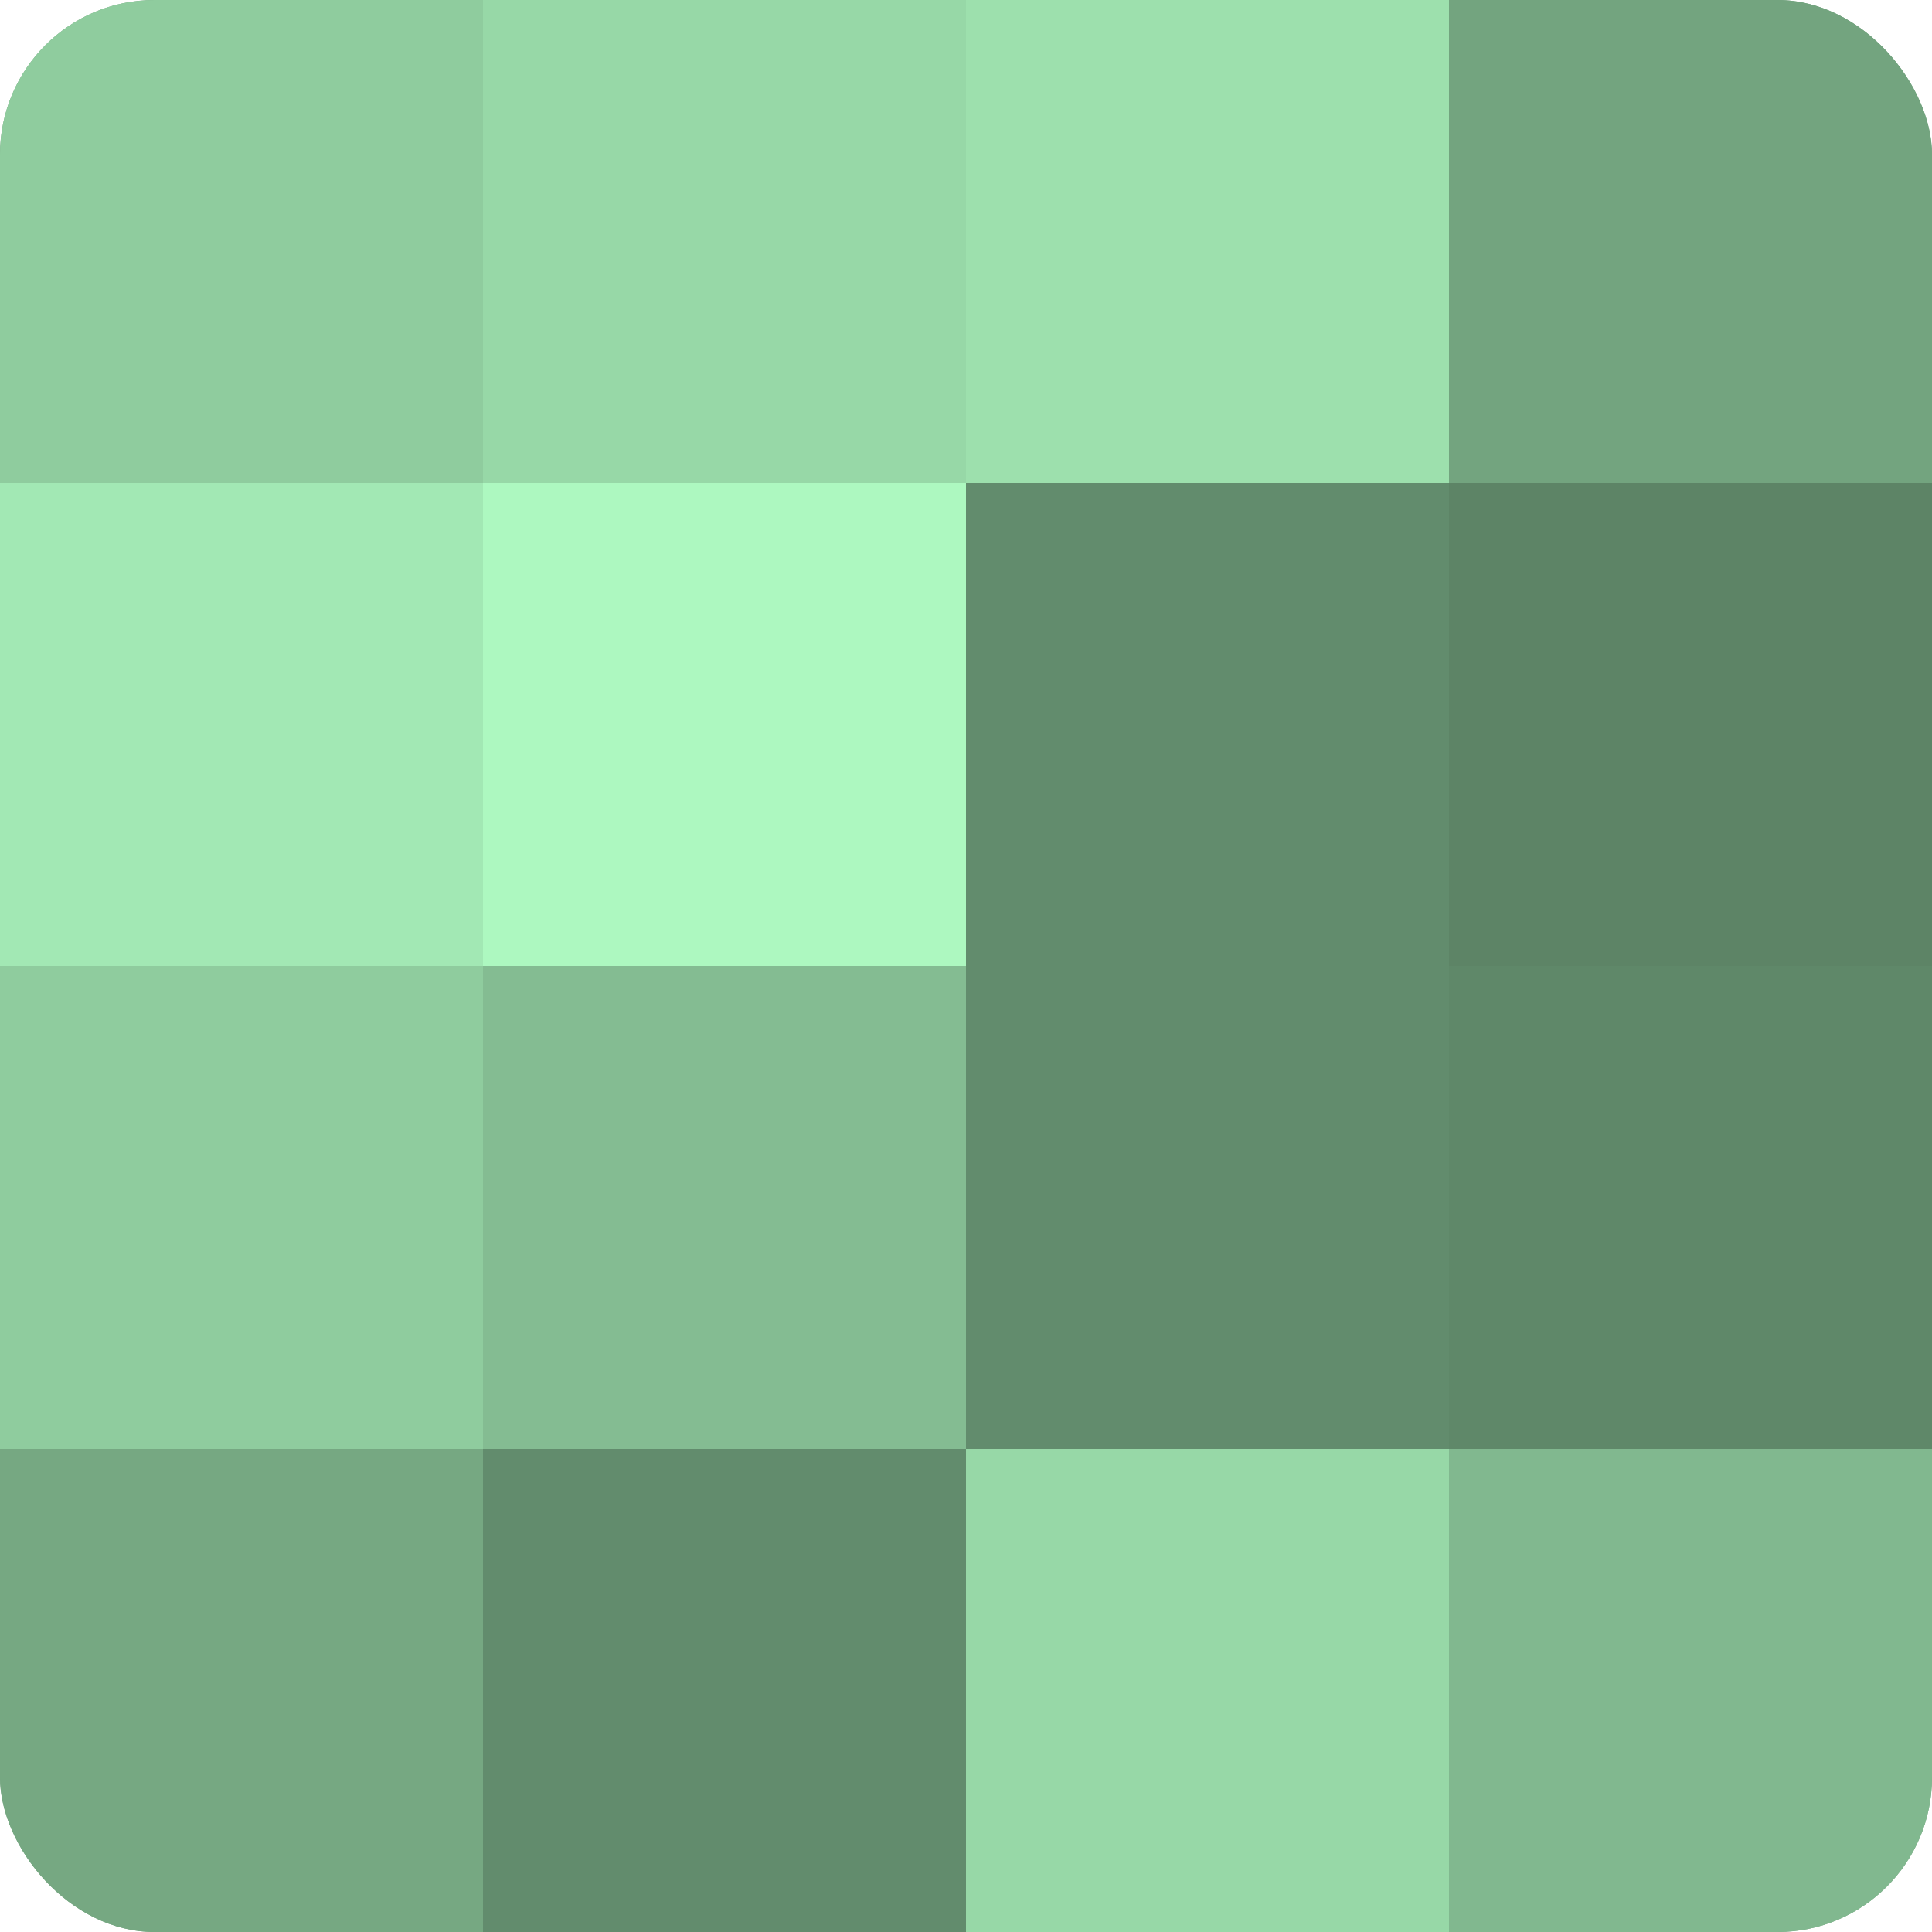
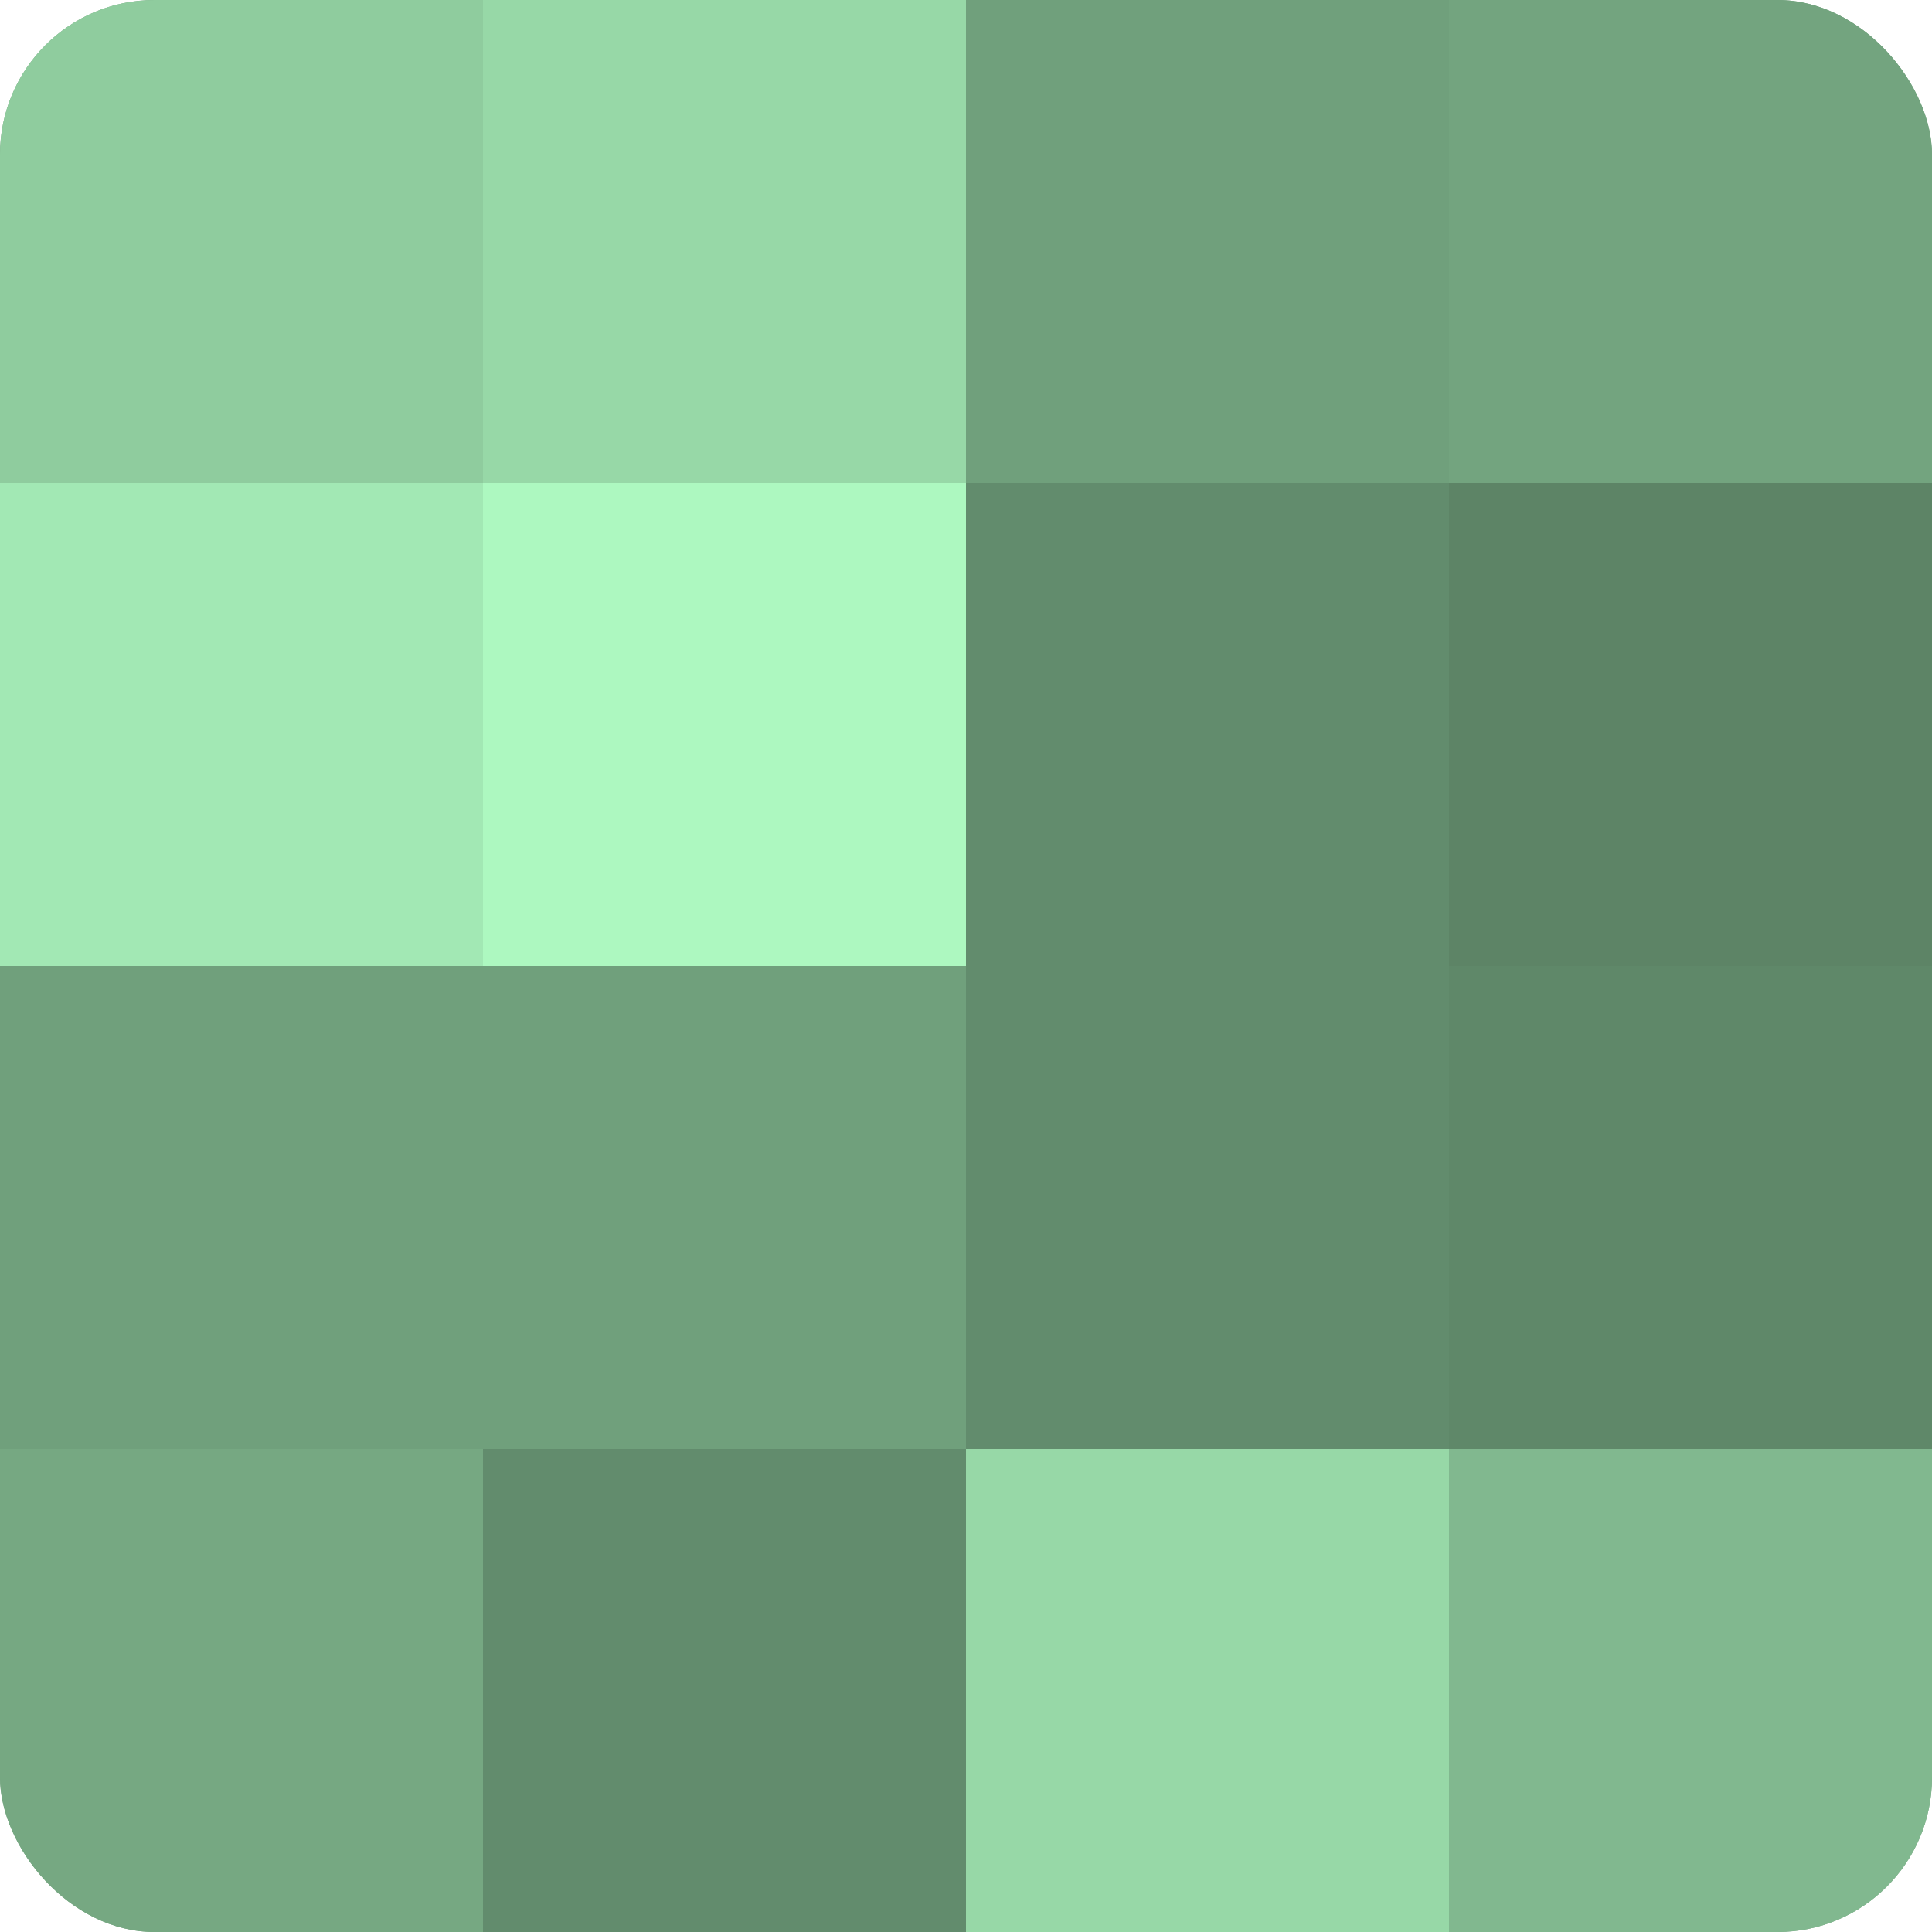
<svg xmlns="http://www.w3.org/2000/svg" width="60" height="60" viewBox="0 0 100 100" preserveAspectRatio="xMidYMid meet">
  <defs>
    <clipPath id="c" width="100" height="100">
      <rect width="100" height="100" rx="8" ry="8" />
    </clipPath>
  </defs>
  <g clip-path="url(#c)">
    <rect width="100" height="100" fill="#70a07c" />
    <rect width="25" height="25" fill="#8fcc9e" />
    <rect y="25" width="25" height="25" fill="#a2e8b4" />
-     <rect y="50" width="25" height="25" fill="#8fcc9e" />
    <rect y="75" width="25" height="25" fill="#76a882" />
    <rect x="25" width="25" height="25" fill="#97d8a7" />
    <rect x="25" y="25" width="25" height="25" fill="#adf8c0" />
-     <rect x="25" y="50" width="25" height="25" fill="#84bc92" />
    <rect x="25" y="75" width="25" height="25" fill="#628c6d" />
-     <rect x="50" width="25" height="25" fill="#9de0ad" />
    <rect x="50" y="25" width="25" height="25" fill="#628c6d" />
    <rect x="50" y="50" width="25" height="25" fill="#628c6d" />
    <rect x="50" y="75" width="25" height="25" fill="#97d8a7" />
    <rect x="75" width="25" height="25" fill="#73a47f" />
    <rect x="75" y="25" width="25" height="25" fill="#5d8466" />
    <rect x="75" y="50" width="25" height="25" fill="#5f8869" />
    <rect x="75" y="75" width="25" height="25" fill="#81b88f" />
  </g>
</svg>